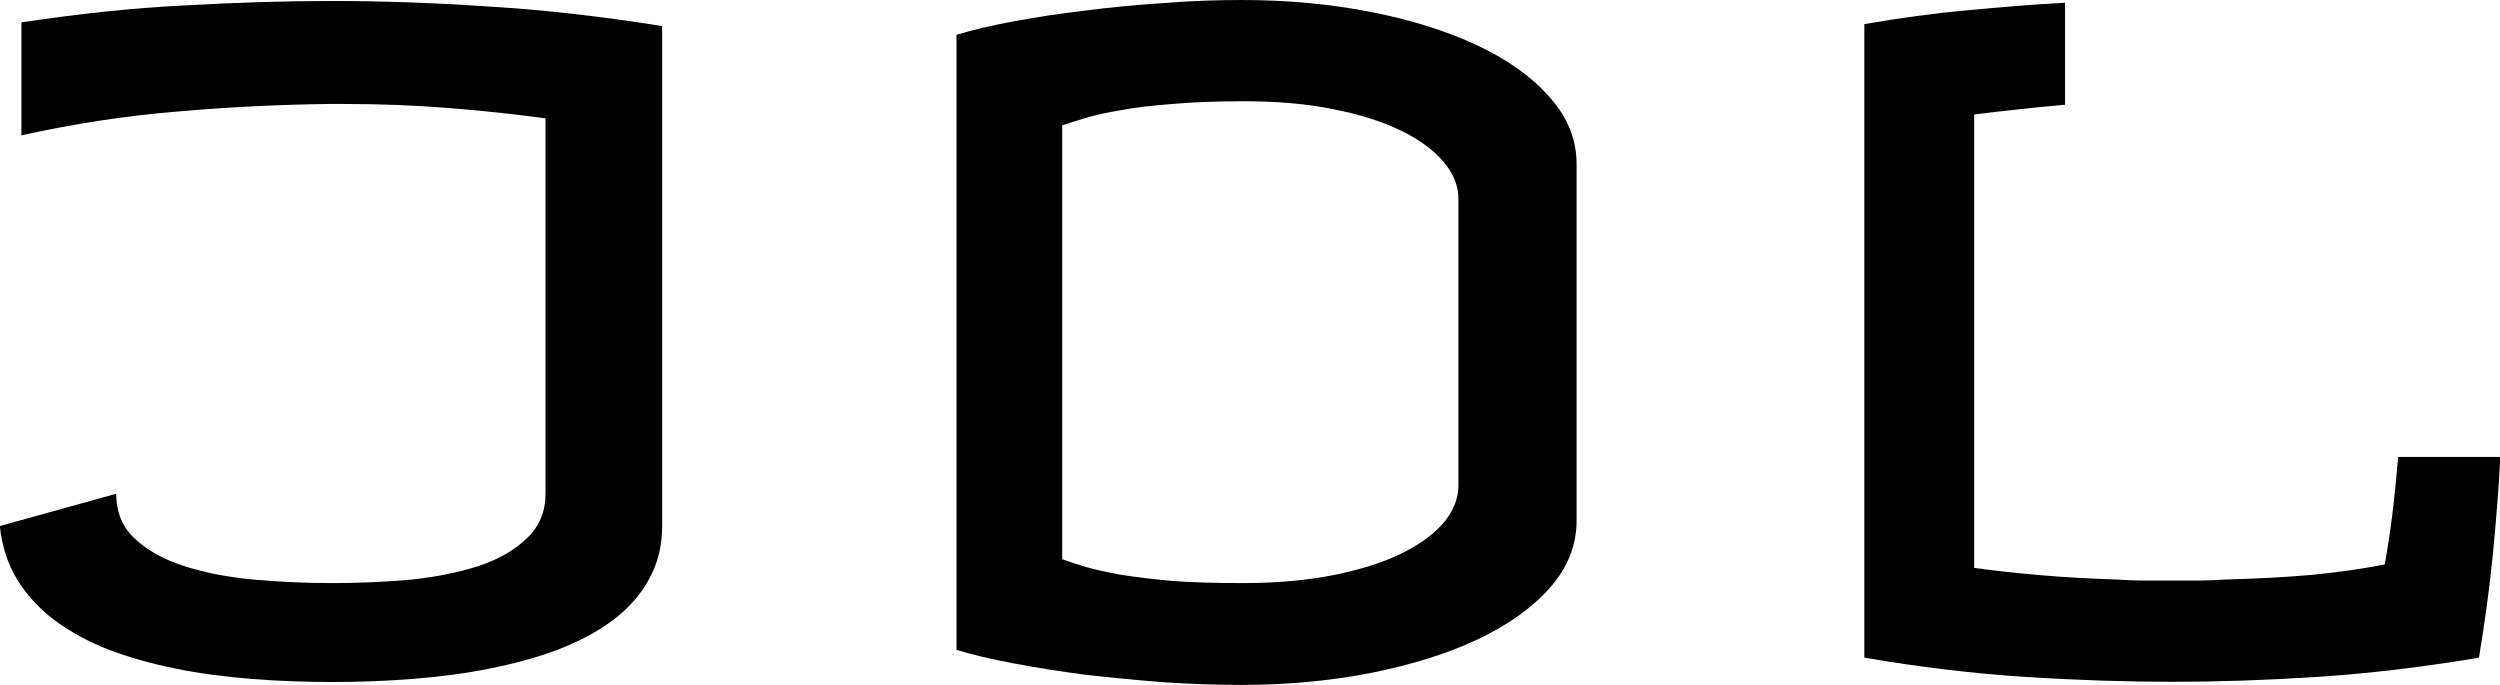
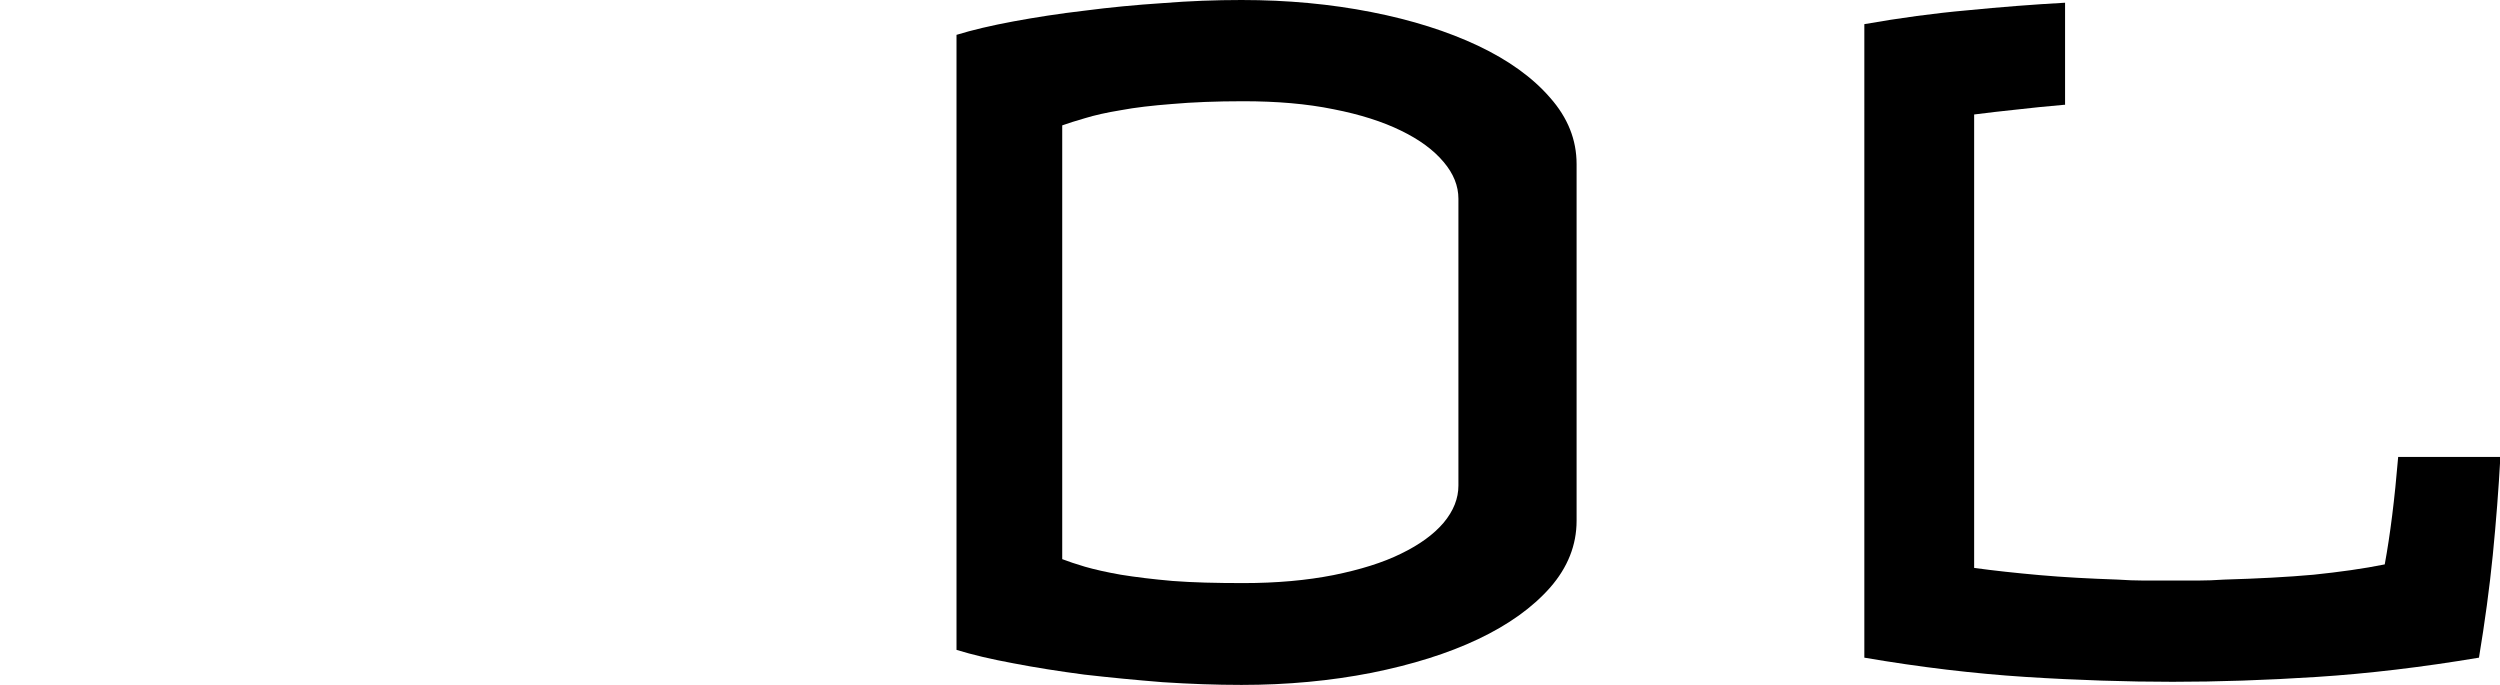
<svg xmlns="http://www.w3.org/2000/svg" id="Layer_1" data-name="Layer 1" viewBox="0 0 128.41 35.16">
  <defs>
    <style>
      .cls-1 {
        fill: #000;
        stroke-width: 0px;
      }
    </style>
  </defs>
  <g id="JDL">
-     <path class="cls-1" d="M17.03.05c2.5,0,5.17.09,8.01.28,2.85.17,5.84.51,8.97,1.01v25.68c0,1.03-.23,1.95-.69,2.76-.44.8-1.07,1.5-1.86,2.09-.78.58-1.72,1.08-2.81,1.5-1.07.4-2.24.72-3.5.97-1.24.25-2.55.42-3.94.53-1.38.11-2.76.16-4.14.16s-2.8-.05-4.17-.16c-1.37-.11-2.66-.28-3.89-.53-1.23-.25-2.37-.57-3.43-.97-1.04-.41-1.96-.91-2.76-1.5-.8-.6-1.44-1.3-1.93-2.09-.49-.8-.79-1.72-.9-2.76l5.98-1.66c0,.95.32,1.73.97,2.32.64.6,1.49,1.07,2.53,1.4,1.06.34,2.25.57,3.57.69,1.32.12,2.66.18,4.03.18s2.75-.06,4.05-.18c1.32-.14,2.49-.38,3.5-.71,1.03-.35,1.85-.83,2.46-1.43.63-.6.94-1.36.94-2.28V6.08c-1.53-.21-3.18-.39-4.95-.53-1.75-.14-3.54-.21-5.36-.21h-.78c-2.59.03-5.2.16-7.82.39-2.61.21-5.28.62-8.01,1.22V1.15c2.91-.44,5.7-.74,8.35-.87,2.67-.15,5.19-.23,7.57-.23Z" />
    <path class="cls-1" d="M63.77,0c2.36,0,4.59.21,6.67.62,2.09.41,3.91.99,5.48,1.73,1.56.74,2.8,1.63,3.7,2.67.91,1.03,1.36,2.16,1.36,3.41v18.32c0,1.24-.45,2.39-1.36,3.43-.91,1.03-2.14,1.91-3.7,2.65-1.56.74-3.39,1.31-5.48,1.73-2.09.41-4.31.62-6.67.62-1.32,0-2.67-.05-4.05-.14-1.38-.11-2.72-.24-4.03-.39-1.29-.17-2.5-.36-3.64-.58-1.14-.21-2.11-.44-2.92-.69V1.79c.81-.25,1.79-.48,2.92-.69,1.14-.21,2.35-.4,3.64-.55,1.3-.17,2.65-.3,4.03-.39,1.38-.11,2.73-.16,4.05-.16ZM63.86,5.2c-1.4,0-2.61.05-3.64.14-1.03.08-1.91.18-2.65.32-.74.12-1.35.26-1.84.41-.48.14-.87.26-1.17.37v22.28c.31.12.7.25,1.17.39.49.14,1.1.28,1.84.41.74.12,1.62.23,2.65.32,1.03.08,2.24.11,3.64.11,1.72,0,3.26-.14,4.63-.41,1.38-.28,2.54-.64,3.47-1.1.95-.46,1.68-.99,2.19-1.59.51-.61.76-1.25.76-1.91v-14.73c0-.66-.25-1.29-.76-1.89-.51-.61-1.24-1.15-2.19-1.61-.94-.46-2.09-.83-3.47-1.1-1.37-.28-2.91-.41-4.63-.41Z" />
    <path class="cls-1" d="M106.05,5.38c-.9.08-1.73.16-2.49.25-.75.08-1.47.16-2.16.25v23.29c1.01.14,2.13.26,3.36.37,1.23.11,2.56.18,4.01.23.46.03.91.05,1.36.05h2.74c.46,0,.92-.02,1.38-.05,1.72-.05,3.25-.13,4.58-.25,1.35-.14,2.57-.31,3.66-.53.28-1.52.51-3.36.69-5.52h5.25c-.09,1.64-.22,3.32-.39,5.04-.17,1.7-.41,3.46-.71,5.27-2.92.49-5.69.82-8.33.99-2.62.17-5.09.25-7.41.25s-4.89-.08-7.55-.25c-2.65-.17-5.42-.5-8.28-.99V1.24c1.83-.32,3.59-.56,5.29-.71,1.72-.17,3.39-.3,5.02-.39v5.25Z" />
  </g>
</svg>